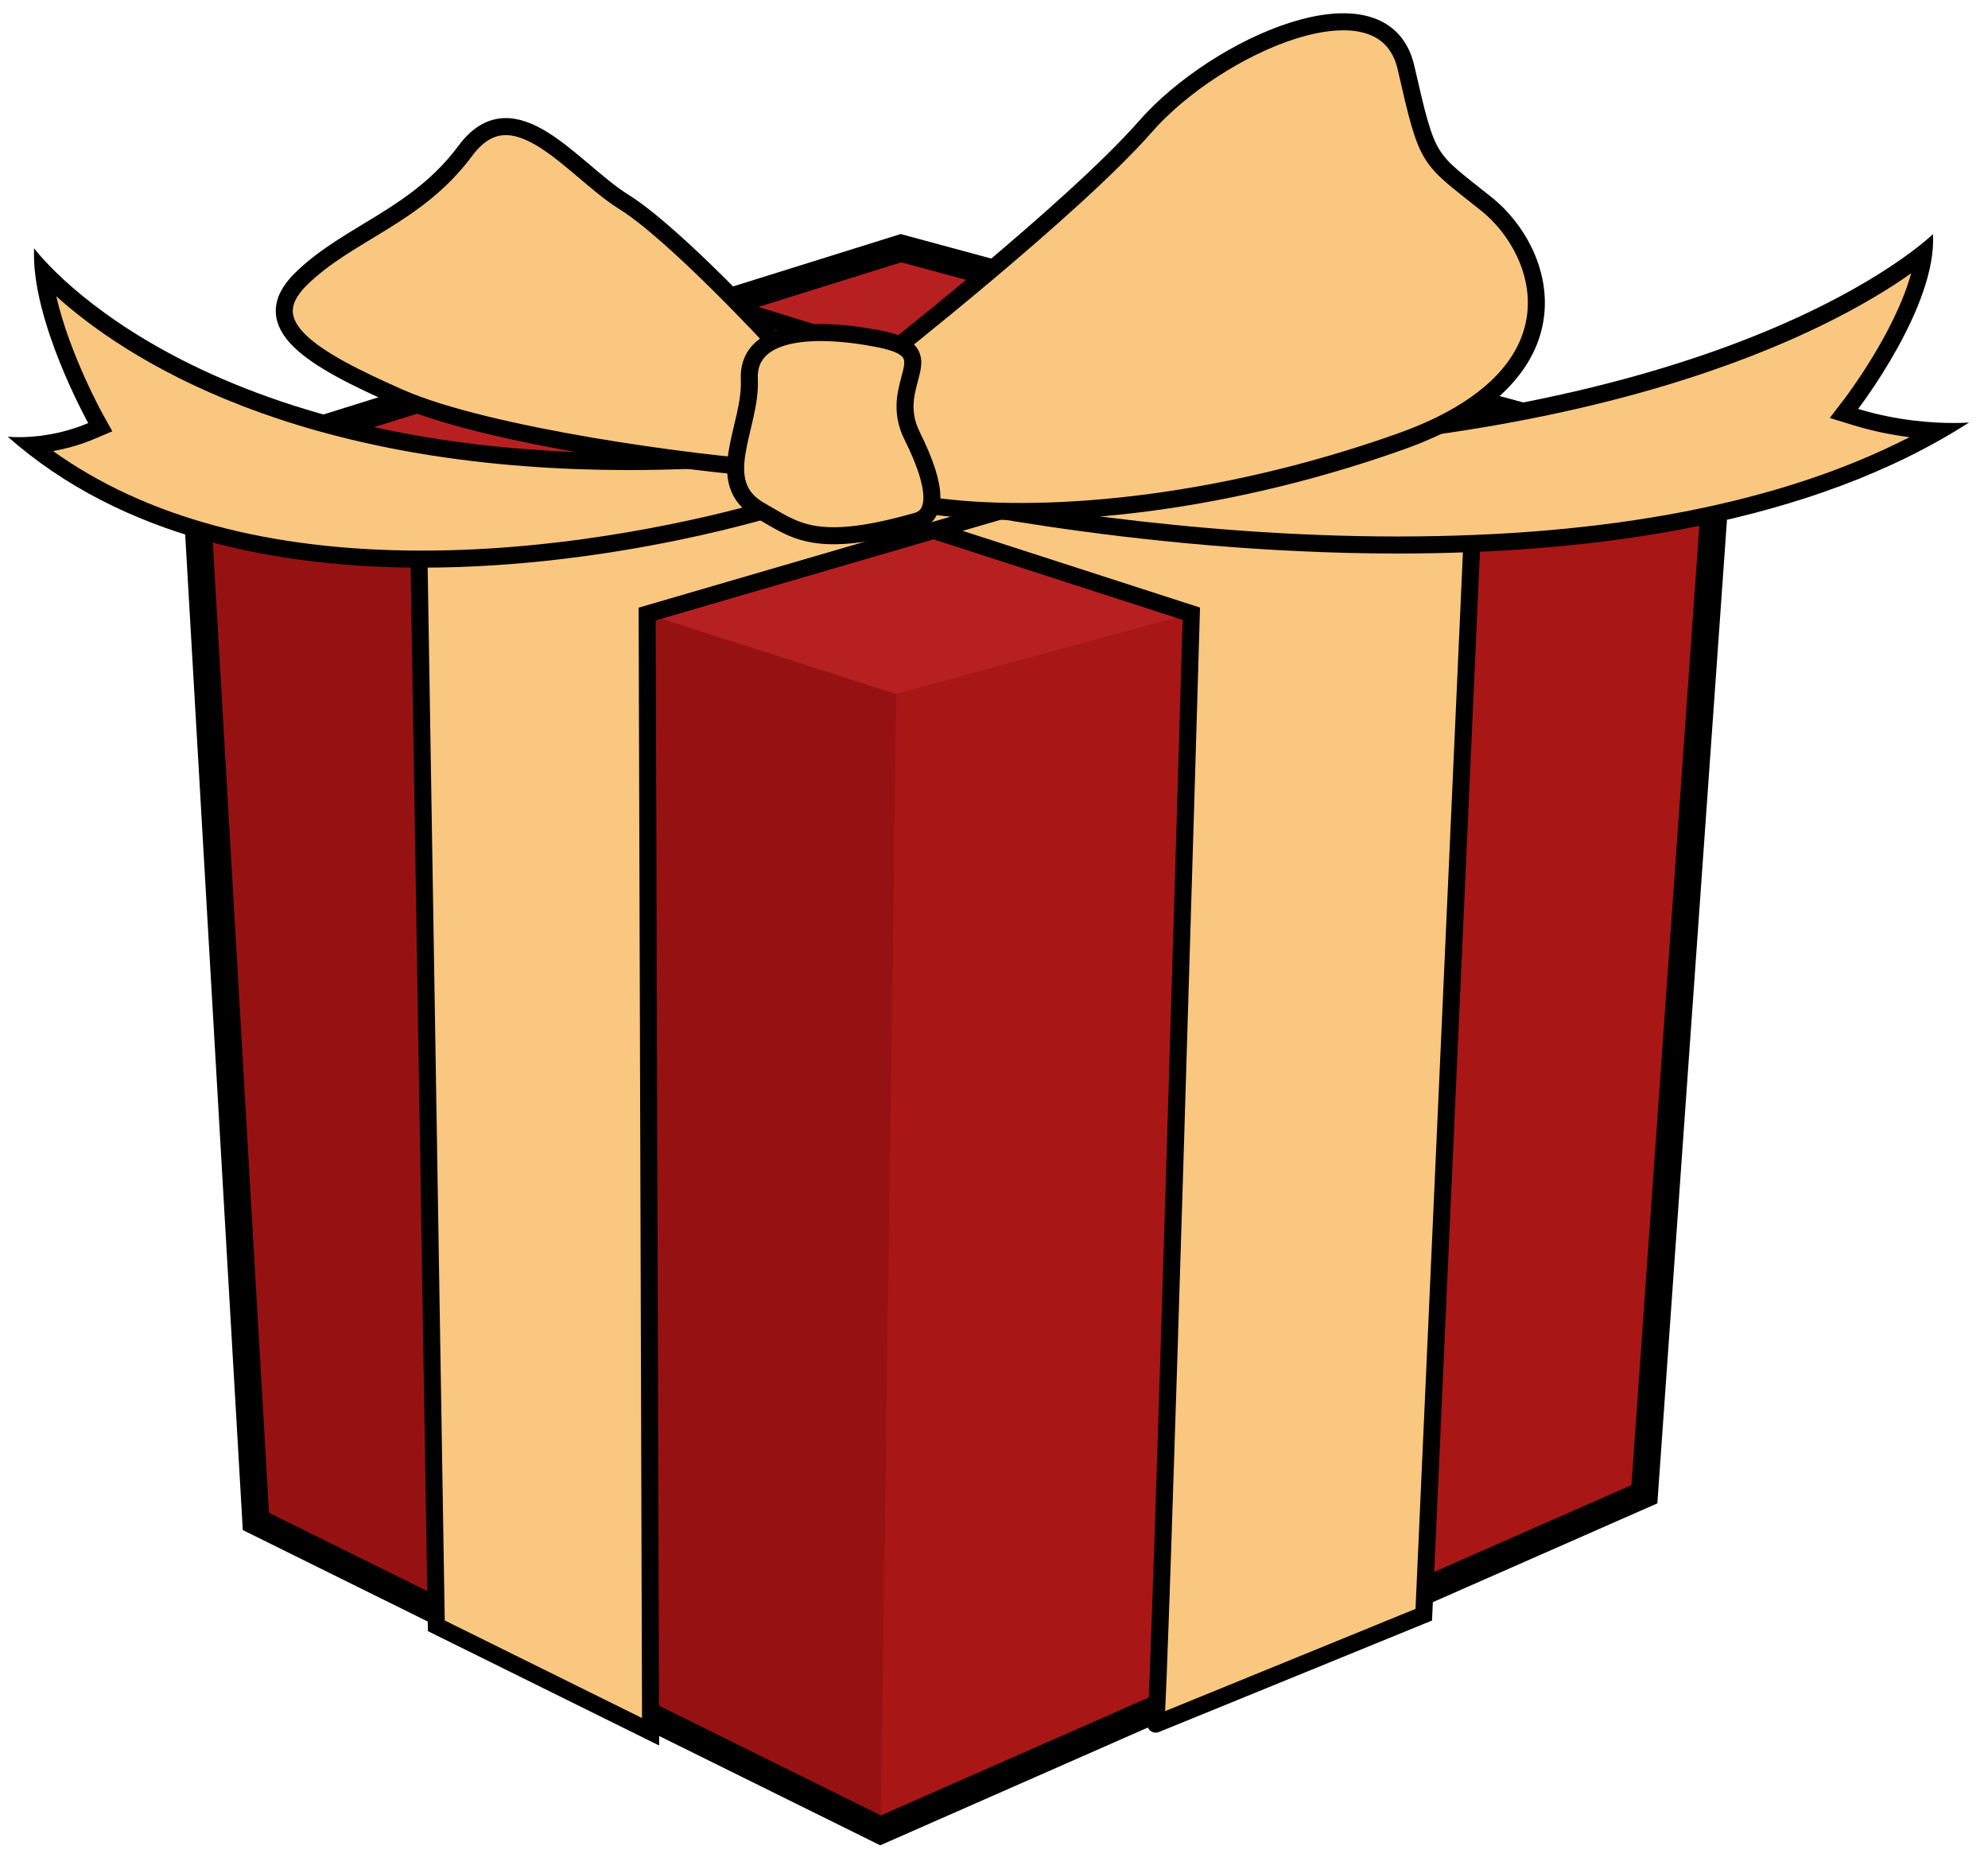
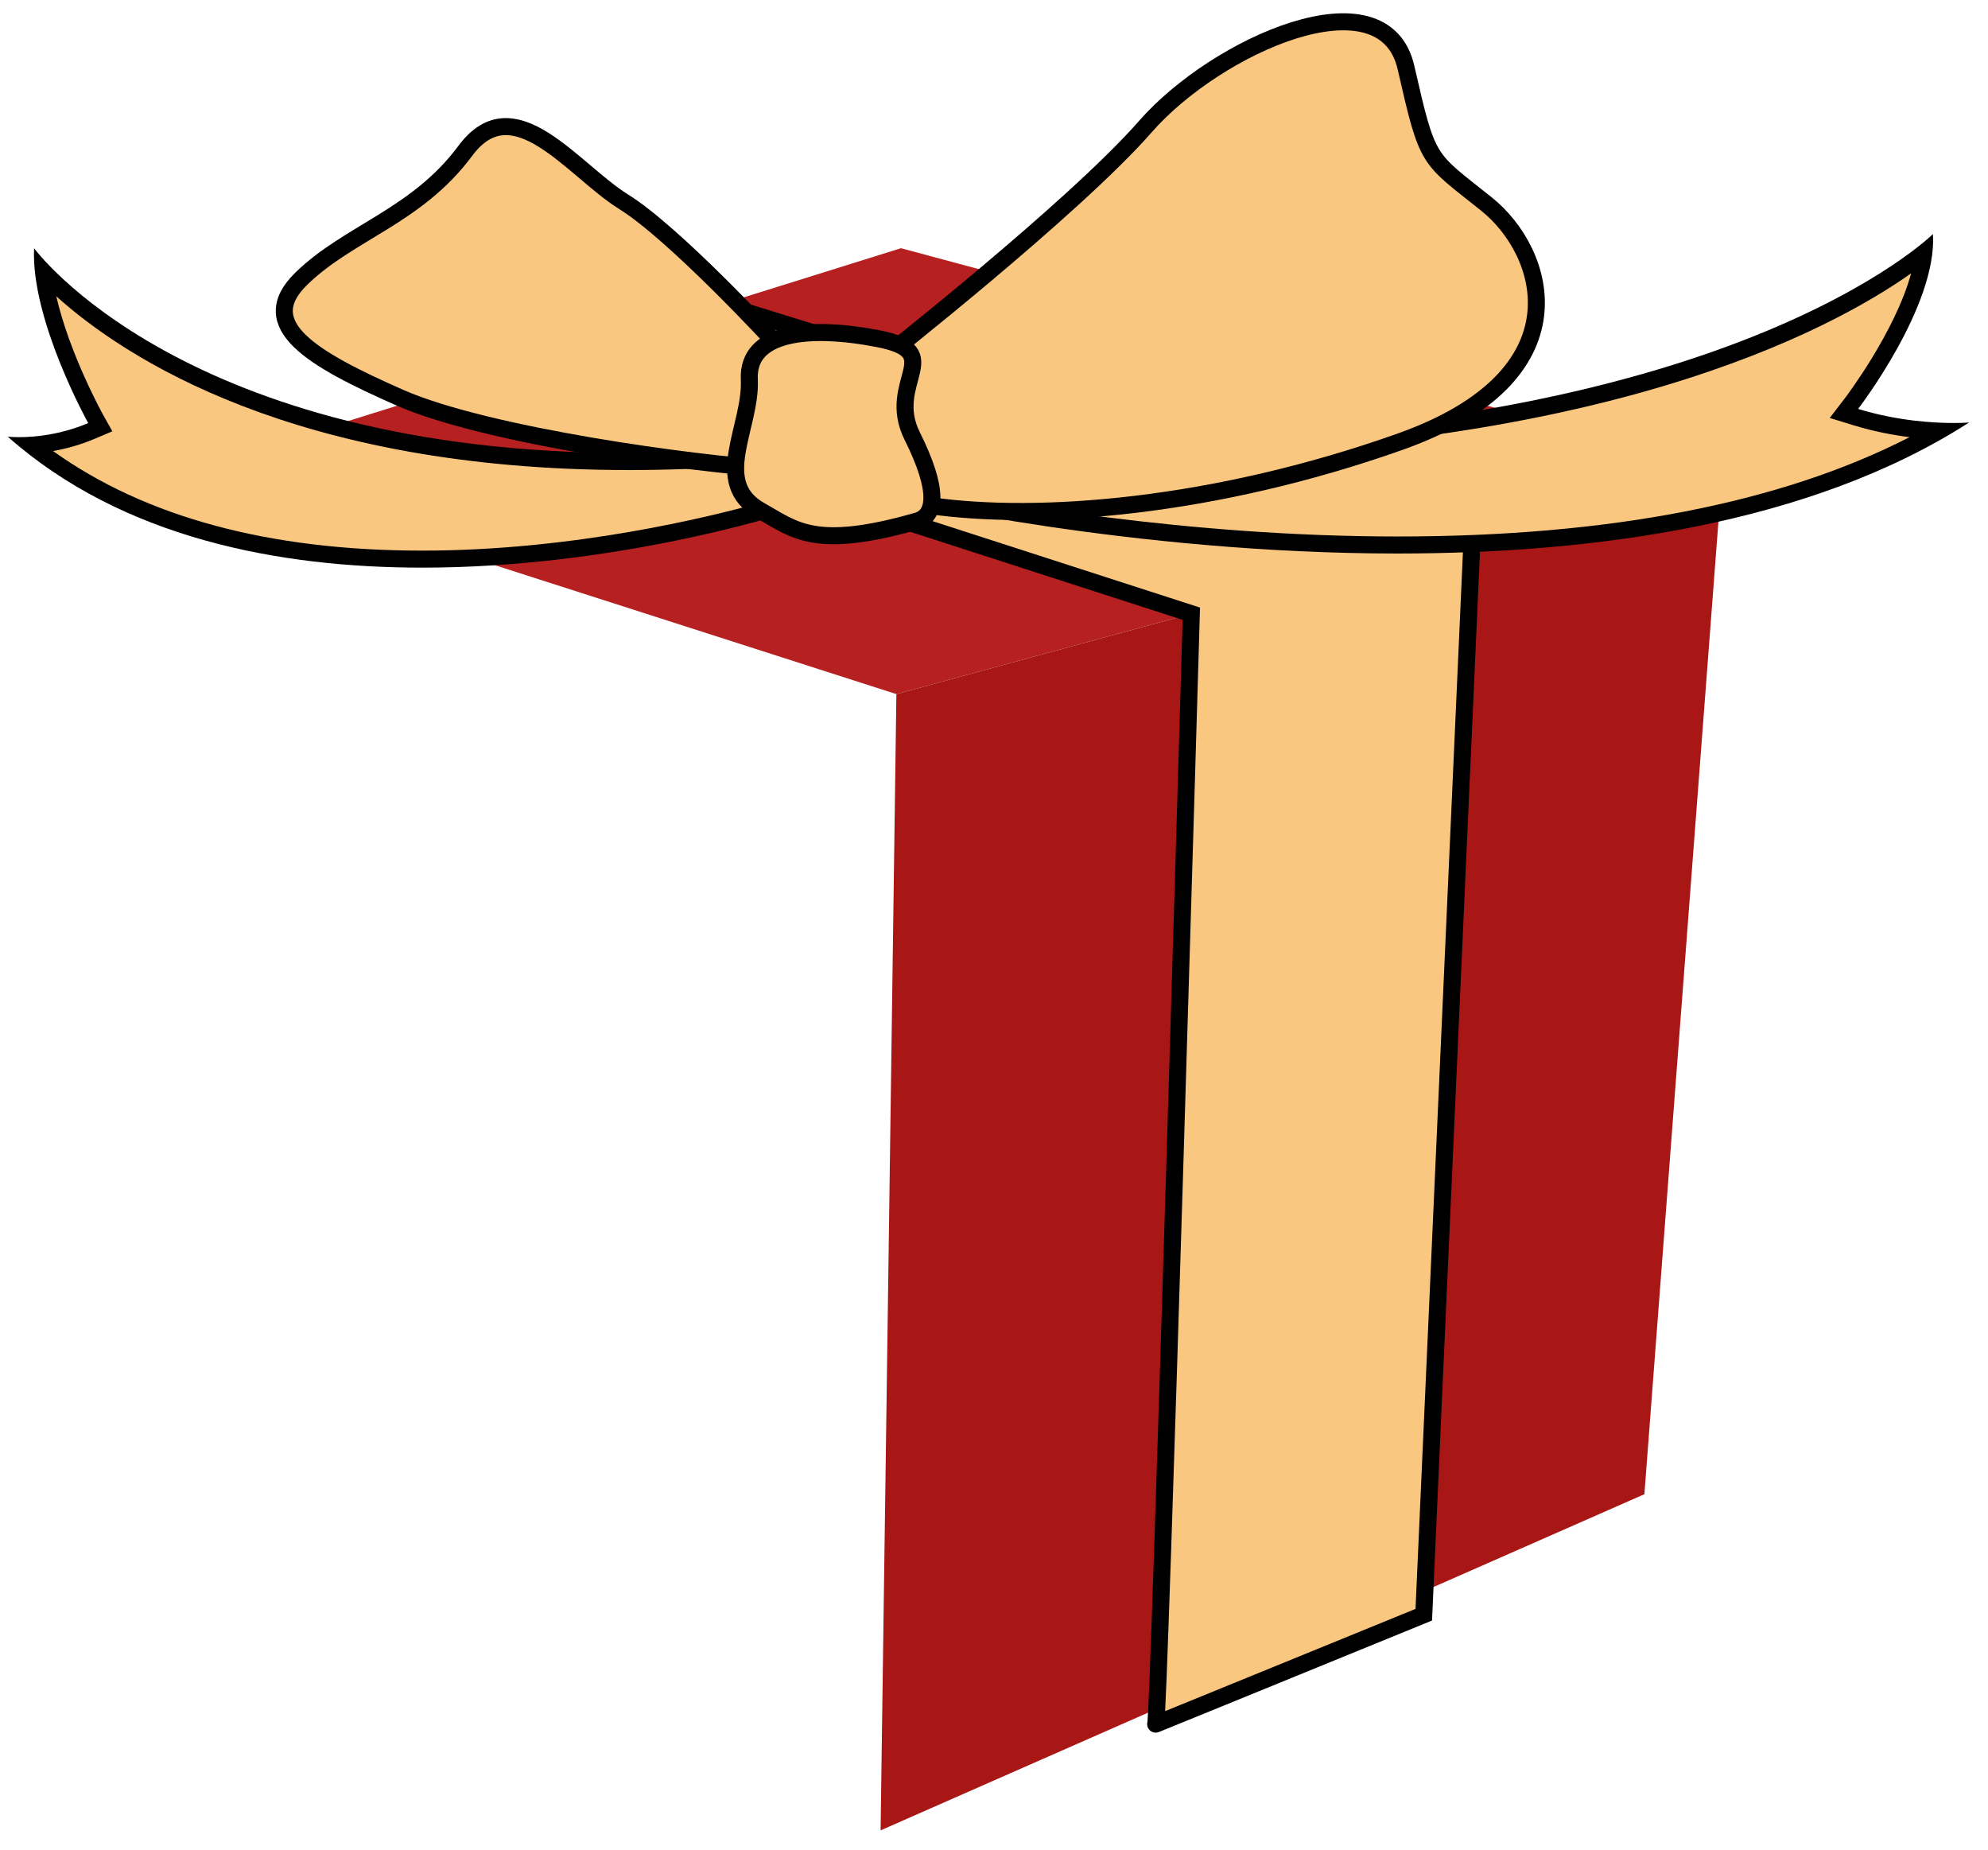
<svg xmlns="http://www.w3.org/2000/svg" version="1.1" width="72" height="67">
  <g id="ID0.13645795872434974">
    <g id="ID0.9928622245788574">
      <g id="ID0.7250804053619504">
        <g id="Box_3_">
-           <path id="Box_Fill_3_" fill="#961212" d="M 6.538 14.338 L 8.330 45.247 L 26.677 54.321 L 49.112 44.449 L 51.243 14.338 L 27.275 7.857 L 6.538 14.338 " transform="matrix(1.233, 0, 0, 1.233, -1, -0.7)" />
          <path id="Box_Top_3_" fill="#B72020" d="M 6.538 14.338 L 27.141 20.952 L 51.405 14.338 L 27.275 7.857 L 6.538 14.338 " transform="matrix(1.233, 0, 0, 1.233, -1, -0.7)" />
          <path id="Box_Side_3_" fill="#A81616" d="M 27.141 20.952 L 26.677 54.321 L 49.112 44.449 L 51.405 14.338 L 27.141 20.952 " transform="matrix(1.233, 0, 0, 1.233, -1, -0.7)" />
-           <path id="Box_Outline_3_" d="M 26.666 54.760 L 7.943 45.502 L 6.122 14.049 L 27.266 7.441 L 51.665 14.039 L 49.493 44.718 L 26.666 54.760 L 26.666 54.760 Z M 8.713 44.995 L 26.686 53.882 L 48.731 44.182 L 50.823 14.638 L 27.281 8.271 L 6.954 14.625 L 8.713 44.995 L 8.713 44.995 Z " transform="matrix(1.233, 0, 0, 1.233, -1, -0.7)" />
        </g>
        <path id="R_Ribbon_3_" fill="#F9C780" stroke="#000000" stroke-width="0.5" d="M 14.512 11.711 L 35.804 18.591 C 35.804 18.591 34.854 51.157 34.757 51.201 C 34.660 51.245 42.632 47.988 42.632 47.988 L 44.052 16.341 L 21.542 9.364 L 14.512 11.711 Z " transform="matrix(1.233, 0, 0, 1.233, -1, -0.7)" />
-         <path id="L_Ribbon_3_" fill="#F9C780" stroke="#000000" stroke-width="0.5" d="M 35.053 9.851 L 13.110 16.448 L 13.627 48.313 L 19.921 51.426 L 19.820 18.601 L 42.631 11.945 L 35.053 9.851 " transform="matrix(1.233, 0, 0, 1.233, -1, -0.7)" />
        <g id="Bow_3_">
          <g id="ID0.261370524764061">
            <path id="ID0.258471533190459" fill="#F9C780" d="M 41.858 16.573 C 35.150 16.573 29.155 15.396 27.635 15.073 L 28.724 13.575 C 30.347 13.662 31.946 13.706 33.481 13.706 C 33.482 13.706 33.482 13.706 33.483 13.706 C 48.982 13.706 55.628 9.356 57.317 8.005 C 57.080 9.947 55.212 12.396 55.191 12.423 L 54.971 12.708 L 55.316 12.814 C 56.254 13.103 57.139 13.200 57.749 13.229 C 53.868 15.449 48.528 16.573 41.858 16.573 L 41.858 16.573 Z " transform="matrix(1.233, 0, 0, 1.233, -1, -0.7)" />
            <path id="ID0.22370942682027817" d="M 56.948 8.594 C 56.474 10.330 55.013 12.247 54.995 12.271 L 54.557 12.842 L 55.245 13.054 C 55.835 13.235 56.404 13.343 56.900 13.406 C 53.126 15.343 48.077 16.323 41.859 16.323 C 35.639 16.323 30.031 15.307 28.066 14.907 L 28.848 13.832 C 30.428 13.915 31.987 13.957 33.485 13.957 C 47.753 13.956 54.584 10.267 56.948 8.594 M 57.588 7.441 C 57.588 7.441 51.544 13.456 33.484 13.456 C 31.944 13.456 30.320 13.413 28.602 13.318 L 27.207 15.235 C 27.207 15.235 34 16.823 41.857 16.823 C 47.640 16.823 54 15.963 58.650 12.975 C 58.650 12.975 58.481 12.990 58.193 12.990 C 57.612 12.990 56.545 12.931 55.390 12.576 C 55.391 12.576 57.719 9.552 57.588 7.441 L 57.588 7.441 Z " transform="matrix(1.233, 0, 0, 1.233, -1, -0.7)" />
          </g>
          <g id="ID0.022066988050937653">
            <path id="ID0.09162097191438079" fill="#F9C780" d="M 13.214 16.988 C 8.388 16.988 4.528 15.863 1.727 13.642 C 2.177 13.611 2.820 13.510 3.499 13.221 L 3.755 13.113 L 3.620 12.870 C 3.605 12.844 2.308 10.495 2.089 8.559 C 3.539 10.074 8.431 14.122 19.293 14.122 C 20.389 14.122 21.529 14.080 22.684 13.995 L 23.476 15.498 C 22.348 15.828 18.034 16.988 13.214 16.988 L 13.214 16.988 Z " transform="matrix(1.233, 0, 0, 1.233, -1, -0.7)" />
            <path id="ID0.5009593297727406" d="M 2.464 9.268 C 4.454 11.062 9.458 14.372 19.292 14.372 C 20.342 14.372 21.432 14.333 22.538 14.256 L 23.111 15.342 C 21.663 15.746 17.658 16.738 13.214 16.738 C 8.721 16.738 5.081 15.755 2.370 13.814 C 2.740 13.748 3.161 13.637 3.597 13.452 L 4.110 13.234 L 3.839 12.748 C 3.826 12.726 2.852 10.964 2.464 9.268 M 1.812 7.857 C 1.715 9.966 3.402 12.992 3.402 12.992 C 2.566 13.347 1.792 13.406 1.370 13.406 C 1.161 13.406 1.038 13.391 1.038 13.391 C 4.411 16.378 9.020 17.238 13.214 17.238 C 18.911 17.238 23.838 15.650 23.838 15.650 L 22.828 13.734 C 21.584 13.829 20.407 13.872 19.292 13.872 C 6.192 13.872 1.812 7.857 1.812 7.857 L 1.812 7.857 Z " transform="matrix(1.233, 0, 0, 1.233, -1, -0.7)" />
          </g>
          <path id="ID0.2103307875804603" fill="#F9C780" stroke="#000000" stroke-width="0.5" d="M 26.677 11.147 C 26.677 11.147 32.361 6.679 34.454 4.286 C 36.547 1.893 41.461 -0.288 42.110 2.554 C 42.759 5.396 42.731 5.165 44.475 6.561 C 46.221 7.957 47.416 11.596 41.932 13.541 C 36.448 15.485 31.298 15.868 28.157 15.420 C 25.016 14.970 25.670 11.945 26.677 11.147 Z " transform="matrix(1.233, 0, 0, 1.233, -1, -0.7)" />
          <path id="ID0.125349217094481" fill="#F9C780" stroke="#000000" stroke-width="0.5" d="M 23.534 10.574 C 23.534 10.574 20.627 7.424 19.131 6.494 C 17.635 5.564 15.906 3.071 14.478 4.998 C 13.049 6.925 11.055 7.391 9.659 8.754 C 8.263 10.116 9.991 11.113 12.551 12.244 C 15.111 13.373 21.257 14.203 23.534 14.338 C 25.812 14.470 24.714 11.496 23.534 10.574 Z " transform="matrix(1.233, 0, 0, 1.233, -1, -0.7)" />
          <path id="ID0.03181919315829873" fill="#F9C780" stroke="#000000" stroke-width="0.5" d="M 23.153 15.567 C 24.156 16.129 24.733 16.731 27.743 15.871 C 28.304 15.713 28.404 14.970 27.606 13.374 C 26.810 11.779 28.671 10.914 26.610 10.515 C 24.549 10.116 22.754 10.316 22.821 11.711 C 22.888 13.107 21.682 14.747 23.153 15.567 Z " transform="matrix(1.233, 0, 0, 1.233, -1, -0.7)" />
        </g>
      </g>
    </g>
  </g>
</svg>